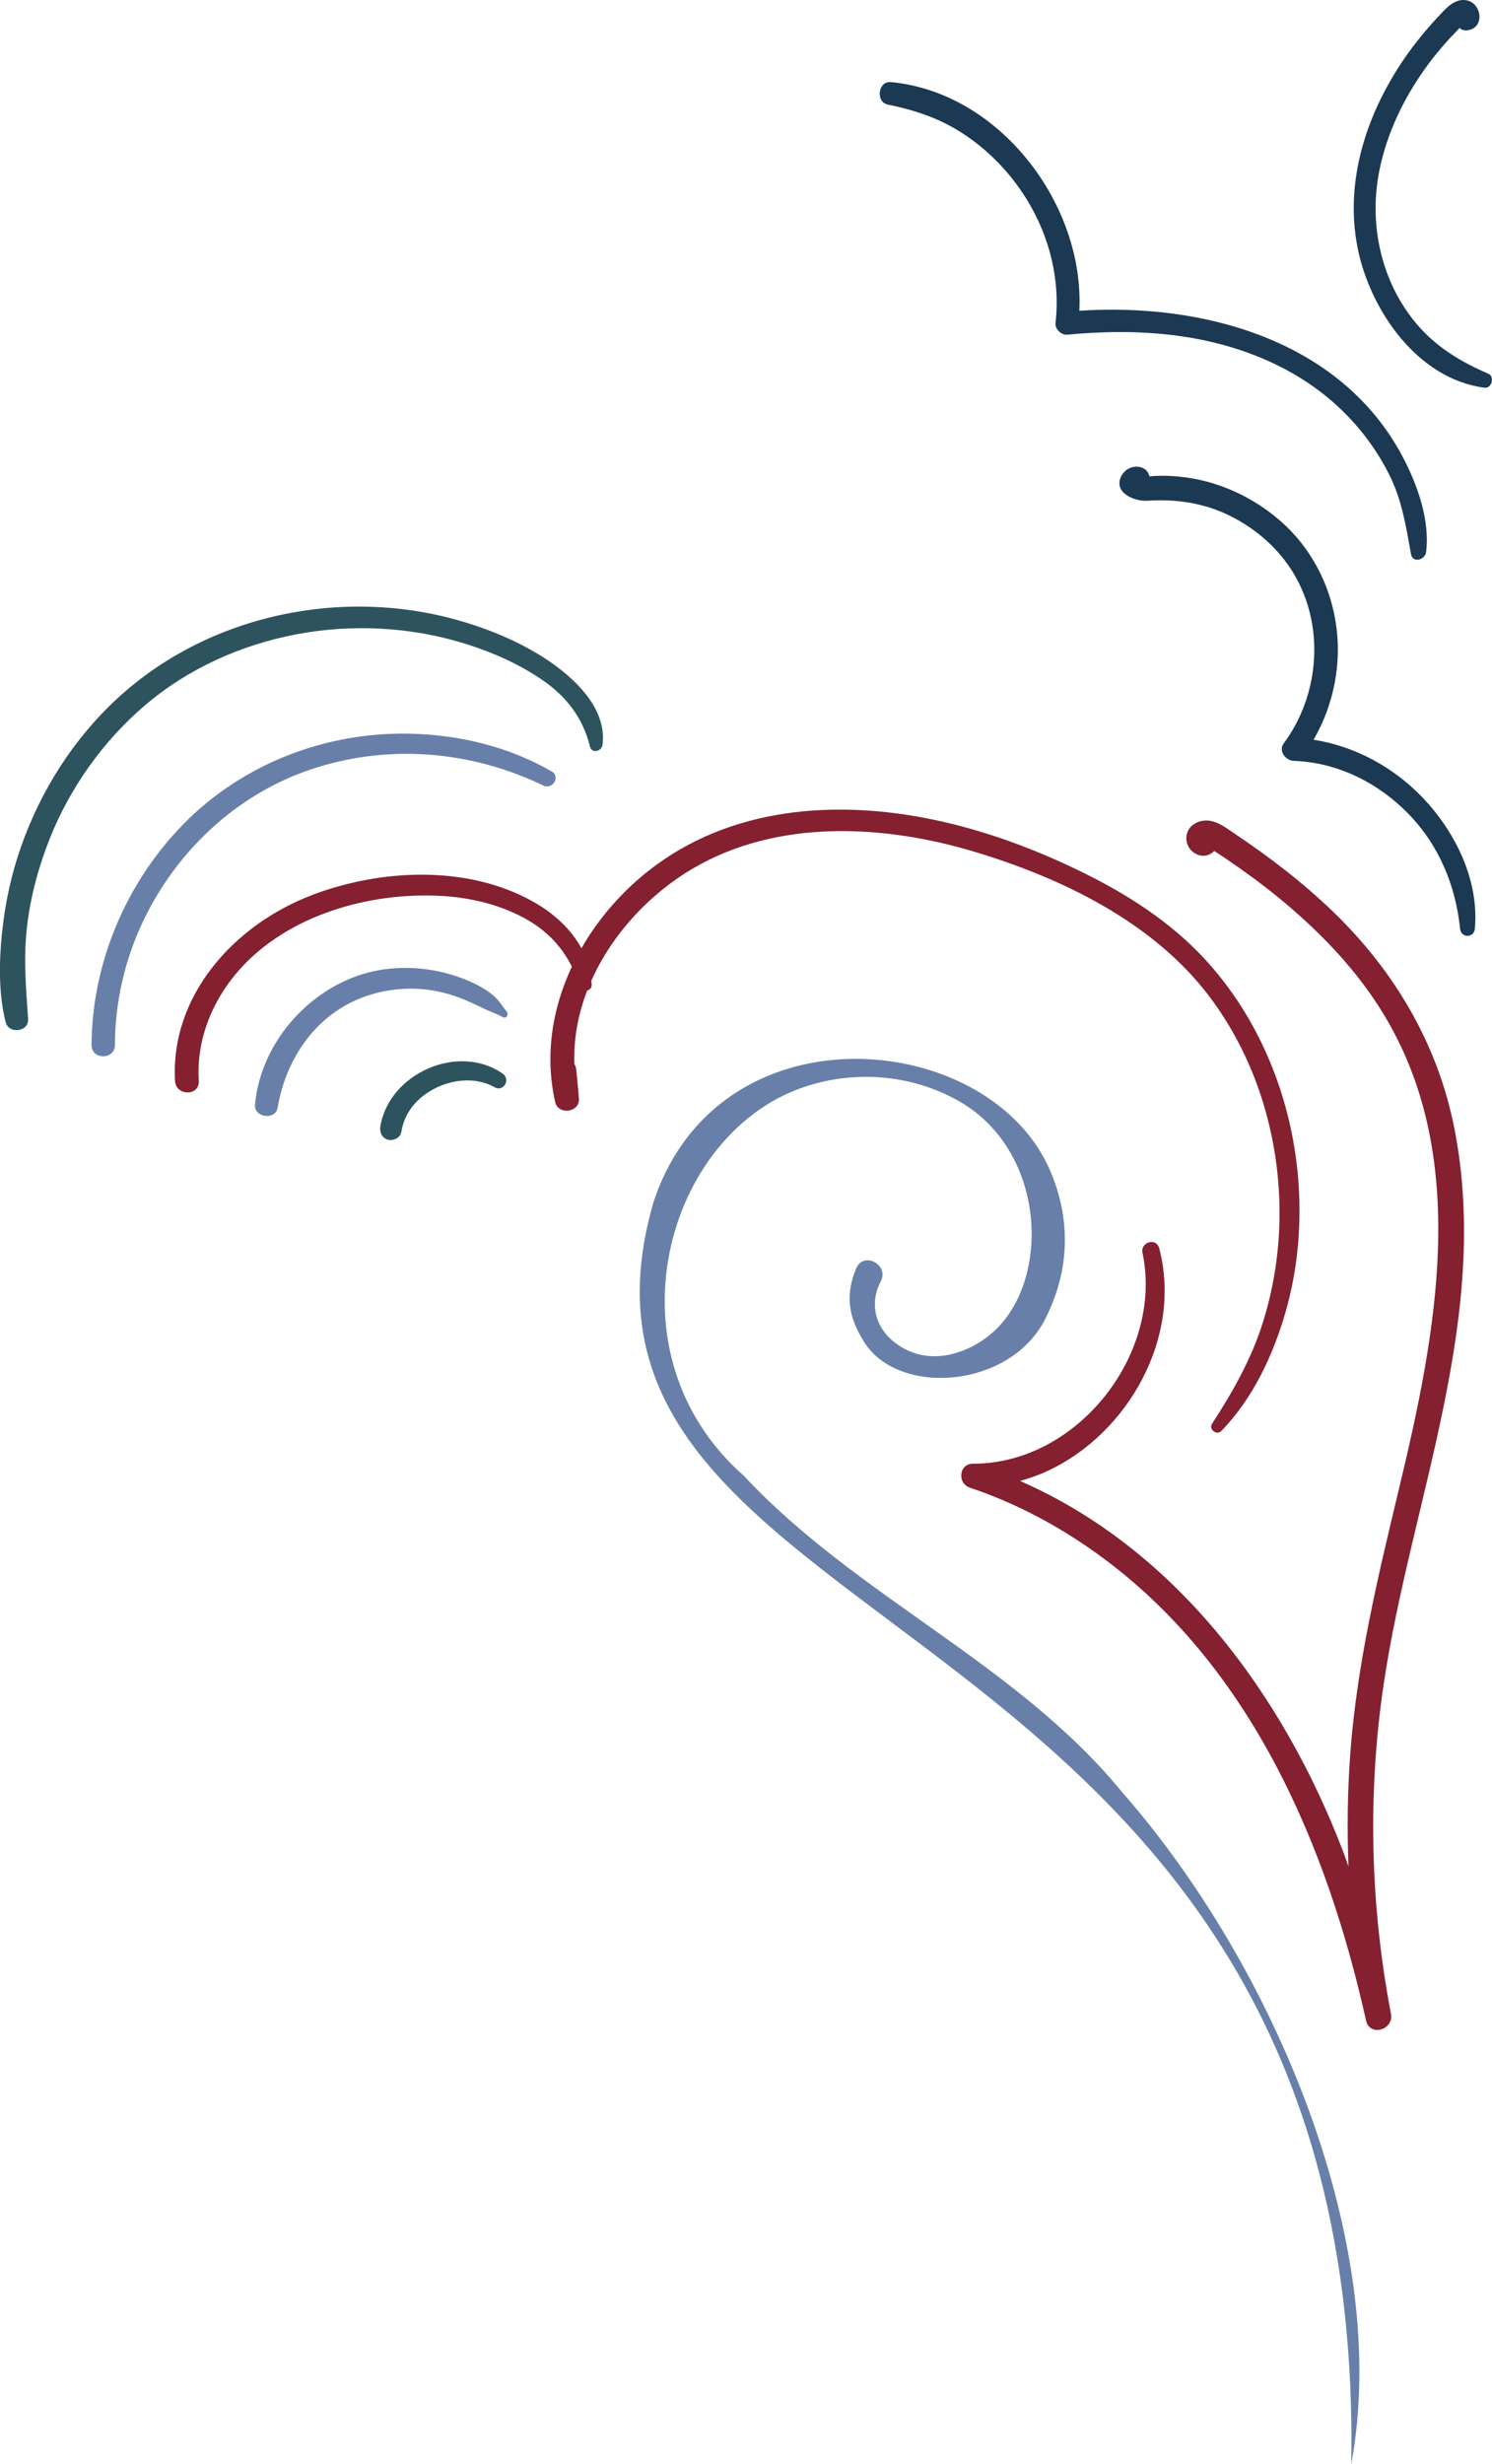
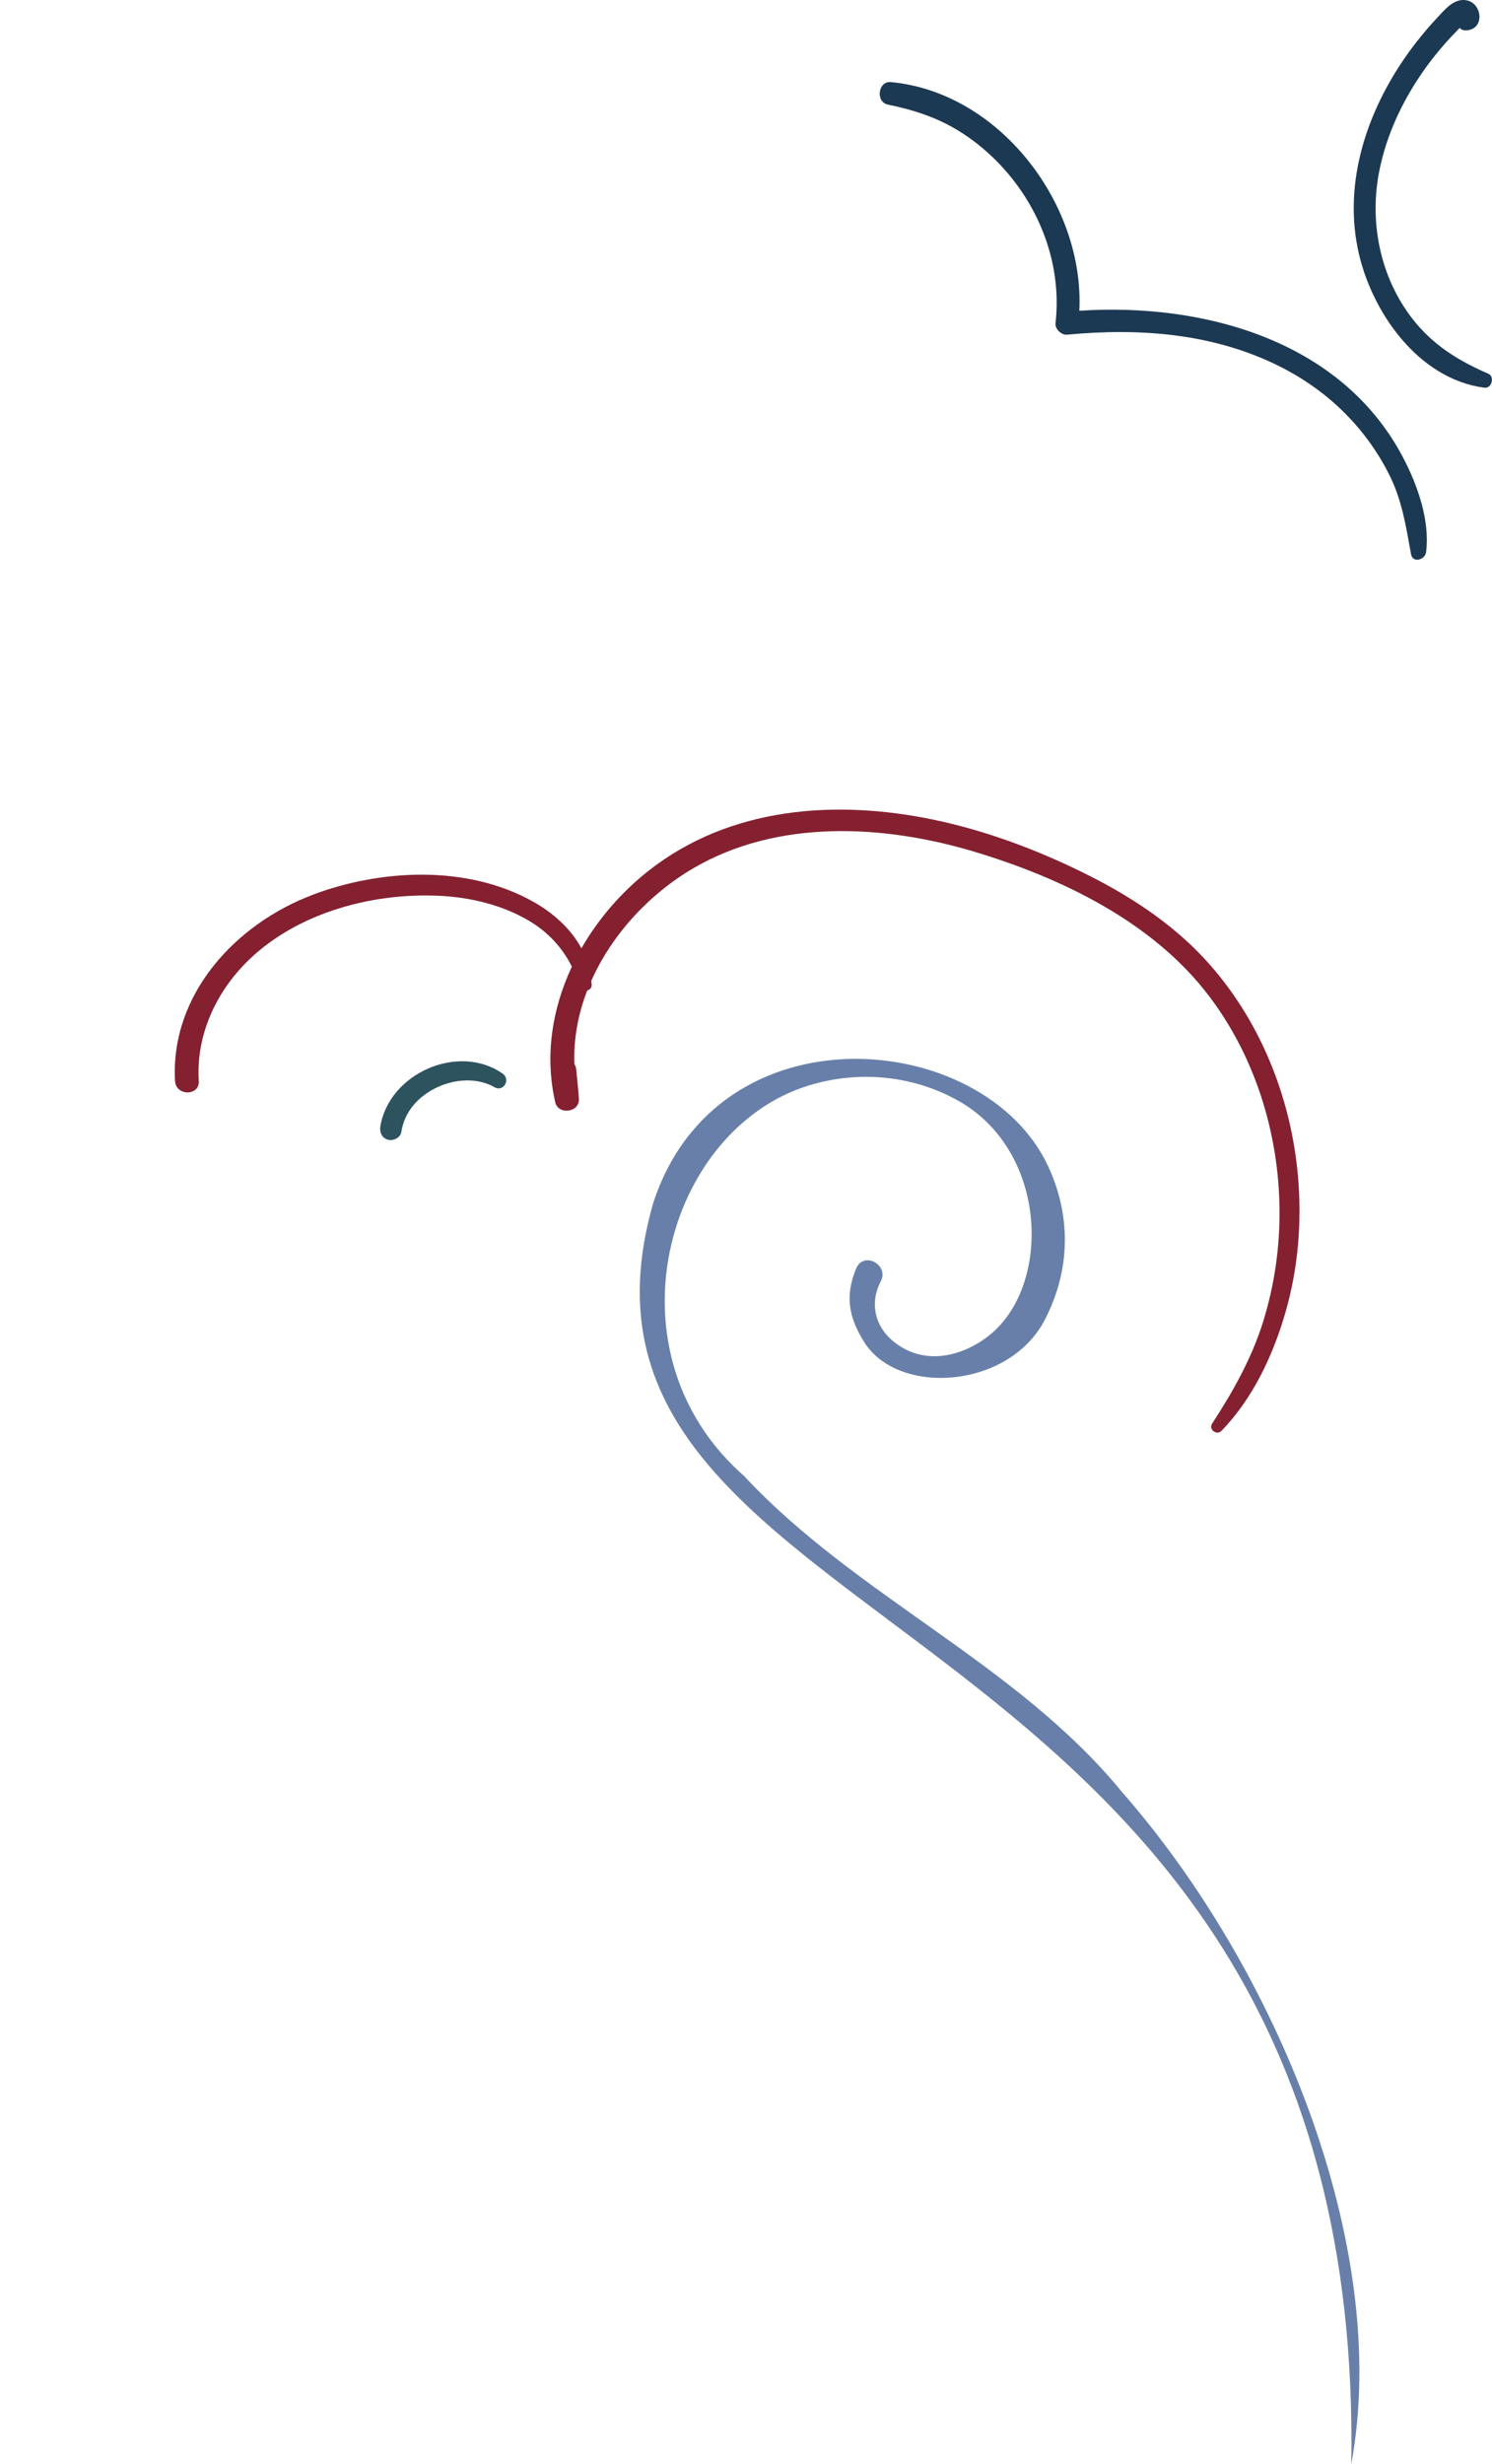
<svg xmlns="http://www.w3.org/2000/svg" id="Layer_2" data-name="Layer 2" viewBox="0 0 337.55 557.11">
  <defs>
    <style> .cls-1 { fill: #6880a9; } .cls-2 { fill: #84202f; } .cls-3 { fill: #1c3953; } .cls-4 { fill: #2d535f; } </style>
  </defs>
  <g id="Layer_1_copy" data-name="Layer 1 copy">
    <g>
      <path class="cls-1" d="M147.82,271.89c14.6-44.6,74.8-39.26,89.29-8.26,4.34,9.29,6.01,21.61-.68,34.67-8.09,15.8-33.41,17.45-41.01,4.98-2.53-4.16-4.87-9.27-1.59-16.77,1.89-3.58,7.33-.4,5.44,3.18-2.46,4.65-1.59,10.19,3.2,13.87,7.82,6.02,17.37,2.17,22.63-2.77,12.73-11.95,11.53-41.02-8.6-52.09-14.06-7.73-30.36-6.24-41.6.22-26.54,15.25-35.56,59.36-6.56,84.79,25.45,27.31,61.56,42.27,85.46,71.4,34.74,39.6,61.08,102.51,51.91,152.01,3.35-198.26-187.24-183.24-157.9-285.22Z" />
      <path class="cls-2" d="M70.69,202.32c15.57-5.87,35.09-6.81,49.98,1.57,4.49,2.52,8.48,6.09,10.87,10.51,3.88-6.75,9.14-12.78,15.26-17.58,18.33-14.38,42.26-16.12,64.42-11.49,11.72,2.45,23.06,6.67,33.8,11.95,10.07,4.95,19.72,11.14,27.4,19.4,12.51,13.46,19.71,31.32,21.26,49.54.86,10.15,0,20.57-2.82,30.36-2.81,9.79-7.38,19.57-14.53,26.94-1.04,1.08-2.96-.33-2.11-1.63,4.74-7.28,8.98-14.79,11.57-23.13,2.54-8.19,3.77-16.74,3.69-25.31-.16-17.18-5.5-34.47-15.92-48.22-12.73-16.8-33.41-26.75-53.18-32.68-20.52-6.15-44.51-7.41-63.6,3.8-9.84,5.78-18.34,14.88-23.02,25.44.03.29.09.56.1.85.03.72-.45,1.16-1.01,1.3-2.04,5.3-3.12,10.92-2.9,16.65.21.33.37.7.41,1.16.21,2.24.47,4.47.61,6.71.19,3.06-4.68,3.72-5.36.73-2.4-10.56-.68-21.16,3.77-30.63-2.13-4.29-5.37-7.81-9.65-10.35-5.9-3.51-12.9-5.24-19.71-5.64-16.31-.95-34.85,4.25-45.94,16.77-6.09,6.88-9.69,15.82-9.11,25.06.21,3.45-5.18,3.45-5.37,0-1.08-19.57,13.7-35.51,31.09-42.06Z" />
-       <path class="cls-1" d="M79.73,221.04c6.09-2.4,12.84-2.76,19.23-1.47,3.15.64,6.28,1.71,9.14,3.19,1.3.68,2.54,1.47,3.65,2.44,1.2,1.04,1.89,2.3,2.9,3.51.54.65-.14,1.74-.95,1.24-1.14-.7-2.36-1.04-3.56-1.6-1.19-.55-2.37-1.12-3.56-1.67-2.62-1.21-5.31-2.13-8.16-2.65-5.56-1.02-11.49-.46-16.76,1.62-10.52,4.15-17.02,13.95-18.85,24.81-.48,2.87-5.38,2.23-5.12-.69,1.15-12.71,10.3-24.09,22.05-28.73Z" />
      <path class="cls-4" d="M86.05,254.66c1.99-11.98,17.64-18.91,27.66-11.93,1.87,1.3.23,4.24-1.81,3.09-4.01-2.27-9.02-1.84-12.97,0-4.28,2-7.42,5.48-8.14,10.14-.2,1.31-1.85,2.04-3.02,1.72-1.39-.38-1.93-1.71-1.72-3.02Z" />
-       <path class="cls-4" d="M.47,210.86c.67-6.65,2.1-13.21,4.32-19.52,4.48-12.67,11.88-24.34,21.79-33.46,20.62-18.98,51.02-25.28,77.77-17.44,7.36,2.16,14.77,5.33,21.01,9.84,5.68,4.11,11.91,10.48,10.96,18.1-.19,1.5-2.43,2.12-2.85.39-1.56-6.35-5.23-11.19-10.59-14.9-5.31-3.68-11.37-6.36-17.51-8.29-12.31-3.85-25.62-4.57-38.29-2.17-12.56,2.38-24.58,7.77-34.33,16.1-9.4,8.04-16.84,18.47-21.44,29.96-2.53,6.33-4.35,13.01-5.17,19.78-.87,7.14-.27,14.02.22,21.14.2,2.93-4.39,3.5-5.09.69-1.62-6.48-1.48-13.63-.81-20.24Z" />
-       <path class="cls-1" d="M41.38,186.44c13.57-13.9,32.71-21.15,52.07-20.54,10.94.34,21.81,3.02,31.33,8.49,2.1,1.2.26,4.24-1.88,3.21-16.59-8.02-35.66-9.5-53.13-3.45-16.57,5.74-29.95,18.46-37.43,34.21-4.13,8.7-6.31,18.27-6.34,27.9,0,3.41-5.31,3.41-5.29,0,.12-18.5,7.77-36.6,20.67-49.82Z" />
      <path class="cls-3" d="M201.56,18.56c24.61,2.31,43.82,27.62,42.63,51.7,27.98-1.85,59.21,6.61,73.18,33.07,3.32,6.28,6.17,14.3,5.27,21.5-.22,1.75-3.03,2.58-3.41.46-1.13-6.25-2.03-12.17-4.91-17.93-2.79-5.58-6.52-10.58-11.03-14.89-10.05-9.59-23.4-14.78-37.04-16.58-8.22-1.09-16.59-1-24.84-.22-1.3.12-2.76-1.3-2.61-2.61,1.3-11.51-2.33-22.96-9.36-32.1-3.41-4.43-7.62-8.3-12.37-11.26-5.04-3.14-10.42-4.87-16.2-6.05-2.83-.57-2.24-5.37.69-5.09Z" />
-       <path class="cls-2" d="M220.14,330.93c23.54.07,43.15-24.8,38.34-47.69-.51-2.44,3.12-3.49,3.77-1.04,5.29,20.01-6.93,41.89-25.31,50.4-2,.93-4.07,1.64-6.16,2.24,35.27,15.4,59.58,48.42,73.12,83.86.42,1.09.78,2.2,1.18,3.29-.33-8.44-.22-16.89.39-25.33,1.49-20.26,6.2-39.91,10.93-59.6,8.45-35.14,16.6-75.45-3.68-108.26-4.95-8.02-11.28-15.08-18.26-21.38-3.52-3.18-7.2-6.17-11.02-8.98-2.01-1.48-4.05-2.91-6.11-4.31-.87-.59-1.74-1.17-2.62-1.74-2.58,2.72-7.04-.04-6.21-3.77.47-2.1,2.69-3.22,4.71-3.1,2.31.14,4.32,1.76,6.17,3,7.89,5.28,15.47,11.1,22.31,17.7,13.89,13.42,23.67,30.02,27.38,49.07,8.33,42.74-9.81,83.8-16.02,125.45-3.68,24.69-3.05,50.05,1.64,74.56.7,3.65-4.8,5.25-5.63,1.55-8.94-40.15-26.38-80.73-60.74-105.49-8.85-6.38-18.56-11.55-28.91-15.01-2.87-.96-2.49-5.43.73-5.42Z" />
-       <path class="cls-3" d="M253.81,107.43c1.43-2.56,5.58-2.65,6.23.27.37-.02.73-.06,1.09-.08,1.48-.08,2.96-.07,4.44.04,2.98.22,5.96.74,8.81,1.61,5.82,1.78,11.22,4.84,15.74,8.91,9.23,8.31,13.71,20.87,12.3,33.17-.64,5.62-2.41,11.04-5.25,15.9,9.4,1.46,18.14,6.22,24.73,13.13,7.39,7.76,12.77,18.67,11.77,29.6-.2,2.15-3.12,2.14-3.34,0-1.01-9.88-4.85-19.03-11.87-26.16-6.84-6.94-15.98-11.46-25.78-11.79-1.8-.06-3.51-2.25-2.26-3.94,8.14-10.98,9.36-26.5,2.3-38.35-3.36-5.64-8.42-10.08-14.26-13.02-5.96-3-12.28-3.93-18.87-3.51-3.03.19-7.97-1.9-5.8-5.79Z" />
      <path class="cls-3" d="M320.49,9.46c1.53-1.95,3.14-3.84,4.84-5.64,1.51-1.6,3.28-3.79,5.69-3.82,4.27-.05,5.25,6.58.73,6.87-.68.04-1.17-.19-1.51-.55-.07.07-.14.14-.21.21-.58.59-1.15,1.18-1.71,1.78-1.21,1.3-2.37,2.63-3.48,4.01-2.09,2.58-3.99,5.33-5.68,8.18-3.41,5.75-5.94,12-7.19,18.58-2.28,12.05.63,24.96,8.69,34.35,4.44,5.17,9.89,8.39,16.06,11.07,1.5.65.78,3.37-.86,3.16-15.16-1.95-25.87-17.52-28.69-31.49-3.38-16.69,3.11-33.64,13.32-46.71Z" />
    </g>
  </g>
</svg>